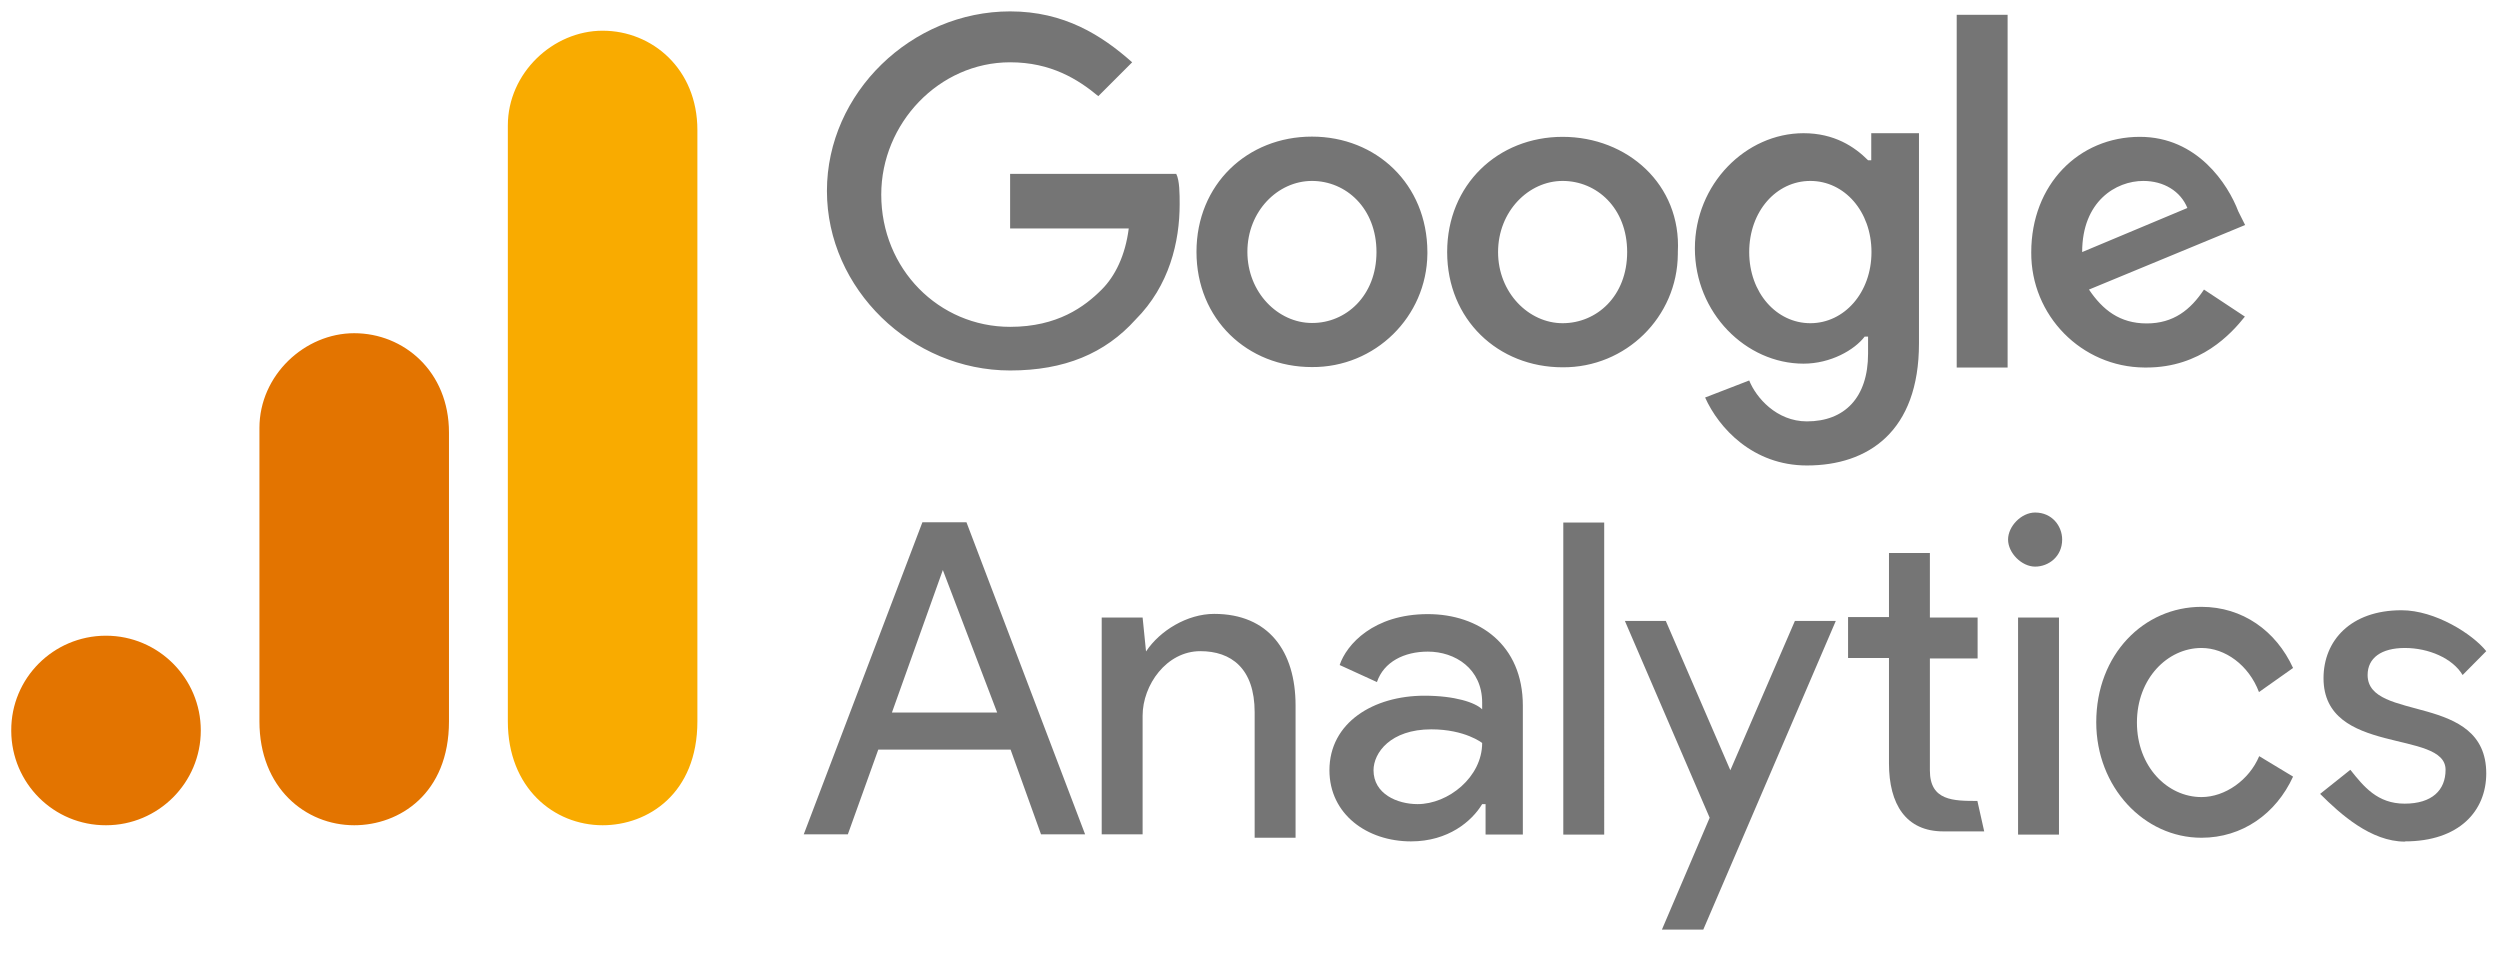
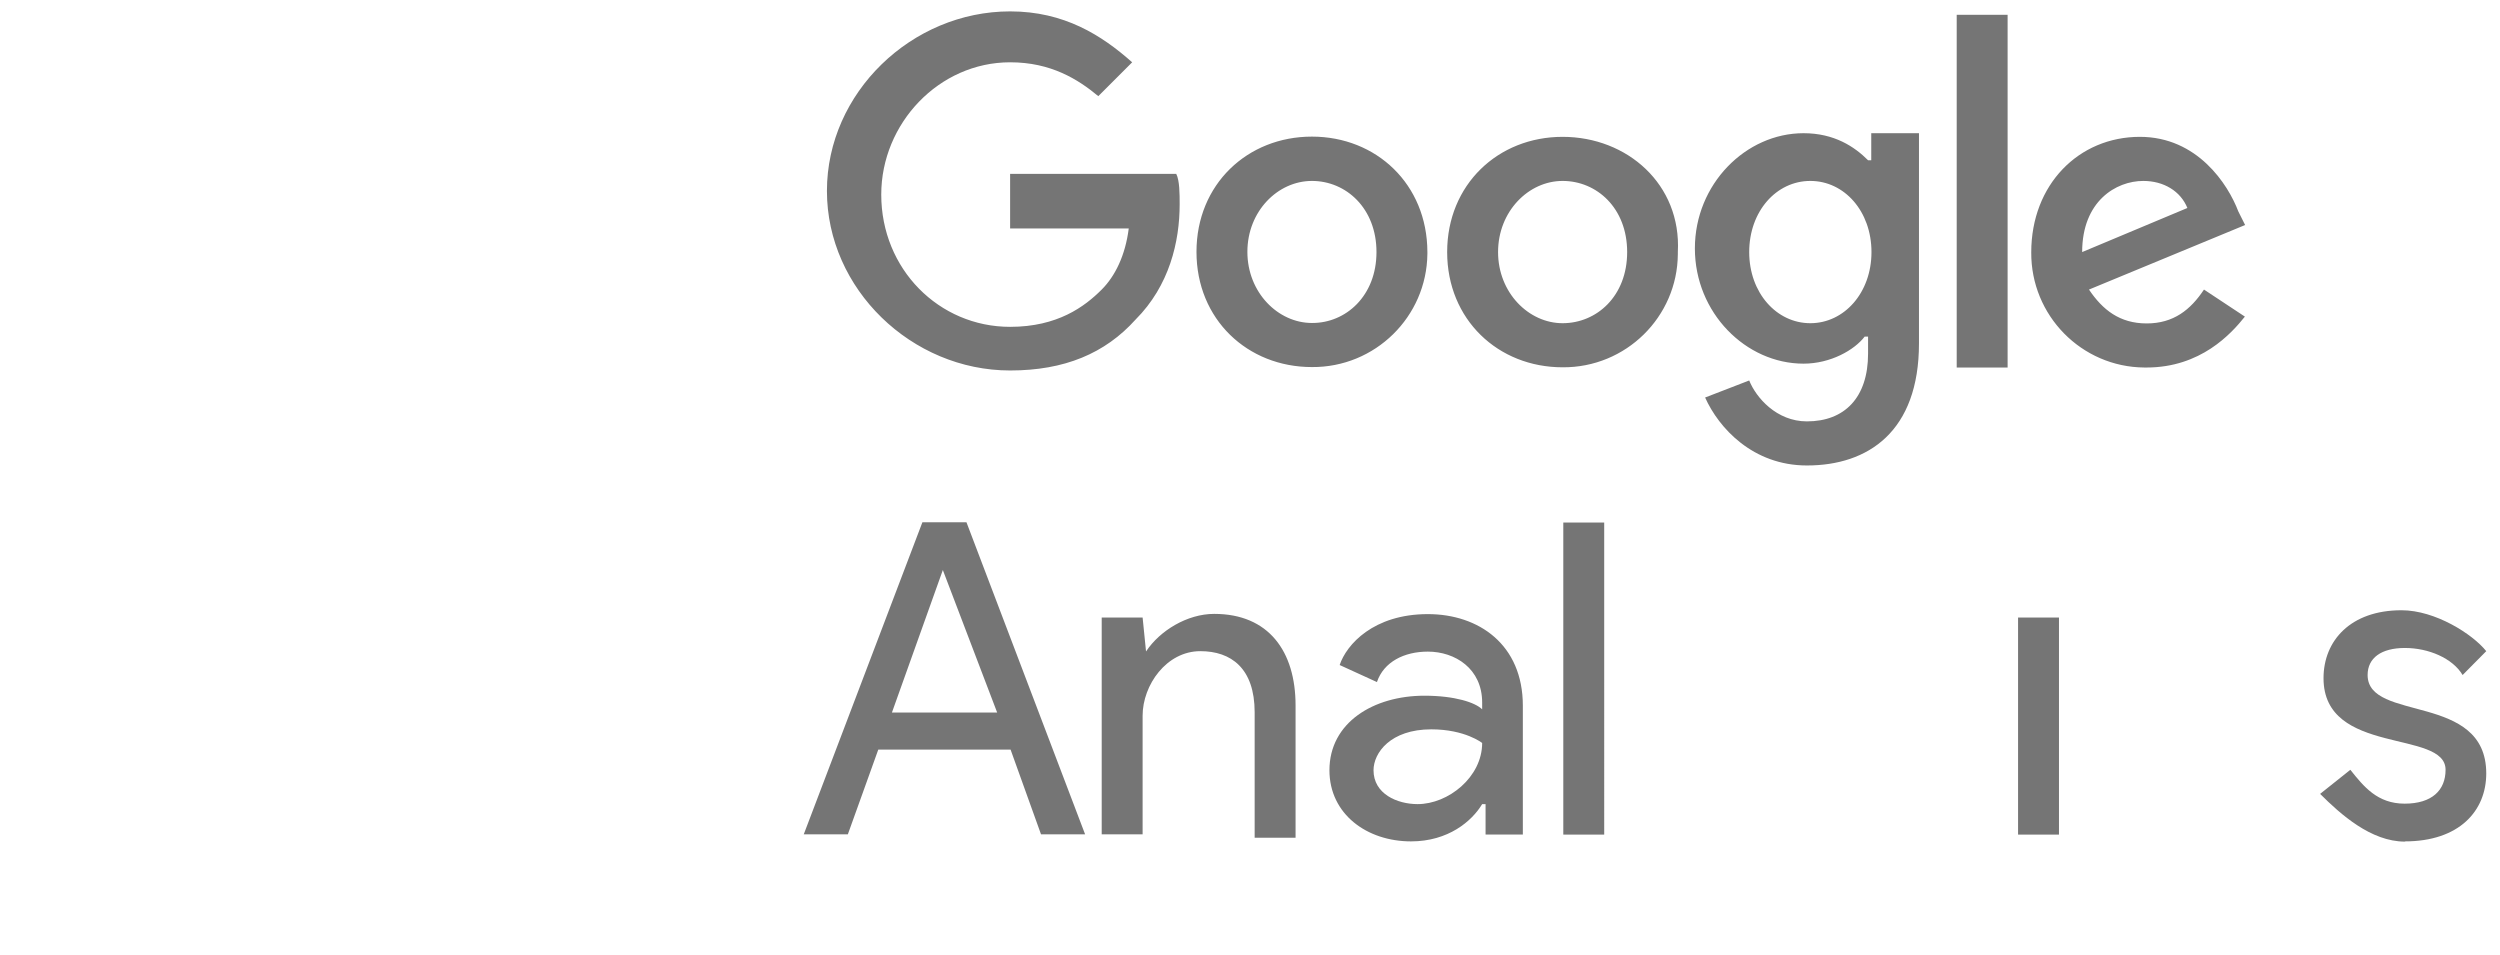
<svg xmlns="http://www.w3.org/2000/svg" xmlns:xlink="http://www.w3.org/1999/xlink" version="1.1" id="Layer_1" x="0px" y="0px" viewBox="0 0 110 42" style="enable-background:new 0 0 110 42;" xml:space="preserve">
  <style type="text/css"> .st0{fill:#757575;} .st1{fill-rule:evenodd;clip-rule:evenodd;fill:#757575;} .st2{fill:#F9AB00;} .st3{fill:#E37400;} </style>
  <symbol id="A" viewBox="-54.45 -20.2 108.9 40.4">
    <g>
      <g>
        <path class="st0" d="M-13.46,4.38l2.39,6.27h-4.63L-13.46,4.38L-13.46,4.38z M-14.36,2.28l-5.22,13.73h1.94l1.34-3.73h5.82 l1.34,3.73h1.94l-5.22-13.73H-14.36L-14.36,2.28z M13.84,16.02h1.8V2.29h-1.8V16.02L13.84,16.02z M-4.51,7.95 c0.6-0.9,1.8-1.64,2.99-1.64c2.39,0,3.58,1.64,3.58,4.03v5.82h-1.8v-5.52c0-1.94-1.04-2.69-2.39-2.69 c-1.49,0-2.54,1.49-2.54,2.84v5.22h-1.8V6.47h1.8l0.15,1.49L-4.51,7.95z M3.55,13.19c0-2.1,1.94-3.28,4.18-3.28 c1.34,0,2.24,0.3,2.54,0.6v-0.3c0-1.49-1.19-2.24-2.39-2.24c-1.04,0-1.94,0.45-2.24,1.34L4,8.56c0.3-0.9,1.49-2.24,3.88-2.24 c2.24,0,4.18,1.34,4.18,4.03v5.67h-1.64v-1.34h-0.15c-0.45,0.75-1.49,1.64-3.13,1.64C5.2,16.32,3.55,15.12,3.55,13.19 M10.27,11.99c0,0-0.75-0.6-2.24-0.6c-1.8,0-2.54,1.04-2.54,1.8c0,1.04,1.04,1.49,1.94,1.49C8.78,14.68,10.27,13.49,10.27,11.99" />
-         <path class="st1" d="M18.18,20.2l2.1-4.92l-3.73-8.66h1.8l2.84,6.57l2.84-6.57h1.8L20,20.2h-1.8H18.18z M44.45,9.75 C44,8.56,42.96,7.81,41.92,7.81c-1.49,0-2.84,1.34-2.84,3.28s1.34,3.28,2.84,3.28c1.04,0,2.1-0.75,2.54-1.8l1.49,0.9 c-0.75,1.64-2.24,2.69-4.03,2.69c-2.54,0-4.63-2.24-4.63-5.08c0-2.99,2.1-5.08,4.63-5.08c1.8,0,3.28,1.05,4.03,2.69L44.45,9.75 L44.45,9.75z" />
        <path class="st0" d="M50.87,16.32c2.39,0,3.58-1.34,3.58-2.99c0-3.58-5.22-2.24-5.22-4.33c0-0.75,0.6-1.19,1.64-1.19 s2.1,0.45,2.54,1.19l1.04-1.05c-0.6-0.75-2.24-1.8-3.73-1.8c-2.24,0-3.43,1.34-3.43,2.99c0,3.43,5.37,2.24,5.37,4.03 c0,0.9-0.6,1.49-1.8,1.49s-1.8-0.75-2.39-1.49l-1.33,1.06c0.9,0.9,2.24,2.1,3.73,2.1L50.87,16.32z M33.85,16.02h1.8V6.47h-1.8 V16.02z" />
-         <path class="st1" d="M34.6,1.85c0.75,0,1.19,0.6,1.19,1.19c0,0.75-0.6,1.19-1.19,1.19s-1.19-0.6-1.19-1.19S34,1.85,34.6,1.85z M32.06,14.54l0.3,1.34h-1.8c-1.64,0-2.39-1.19-2.39-2.99V8.25h-1.8v-1.8h1.8V3.63h1.8v2.84h2.1v1.8h-2.1v4.93 c0,1.34,1.04,1.34,2.1,1.34L32.06,14.54z" />
        <path class="st0" d="M-10.5-12.89v2.24h5.22c-0.15,1.19-0.6,2.1-1.19,2.69c-0.75,0.75-1.94,1.64-4.03,1.64 c-3.13,0-5.67-2.54-5.67-5.82c0-3.13,2.54-5.82,5.67-5.82c1.8,0,2.99,0.75,3.88,1.49l1.49-1.49c-1.34-1.19-2.99-2.24-5.37-2.24 c-4.33,0-8.06,3.58-8.06,7.9s3.73,7.9,8.06,7.9c2.39,0,4.18-0.75,5.52-2.24c1.49-1.49,1.94-3.43,1.94-5.07 c0-0.45,0-1.05-0.15-1.34h-7.31L-10.5-12.89z M2.78-14.69c-2.84,0-5.08,2.1-5.08,5.07s2.24,5.07,5.08,5.07 c2.78,0.02,5.05-2.21,5.08-4.98c0-0.03,0-0.06,0-0.09C7.85-12.6,5.61-14.69,2.78-14.69z M2.78-6.49c-1.49,0-2.84-1.34-2.84-3.13 s1.34-3.12,2.84-3.12s2.84,1.2,2.84,3.13S4.27-6.48,2.78-6.49L2.78-6.49z M27.25-13.65c-0.6-0.6-1.49-1.19-2.84-1.19 c-2.54,0-4.78,2.24-4.78,5.07s2.24,5.07,4.78,5.07c1.19,0,2.24-0.6,2.69-1.19h0.15v0.75c0,1.94-1.04,2.98-2.69,2.98 c-1.34,0-2.24-1.05-2.54-1.8l-1.94,0.75c0.6,1.34,2.1,2.99,4.48,2.99c2.69,0,4.93-1.49,4.93-5.37v-9.25h-2.1v1.19L27.25-13.65z M24.71-6.48c-1.49,0-2.69-1.34-2.69-3.13s1.19-3.13,2.69-3.13s2.69,1.34,2.69,3.13S26.2-6.48,24.71-6.48z M13.81-14.68 c-2.84,0-5.08,2.1-5.08,5.07s2.24,5.07,5.08,5.07c2.78,0.02,5.05-2.21,5.07-4.98c0-0.03,0-0.06,0-0.09 C19.04-12.59,16.65-14.68,13.81-14.68z M13.81-6.48c-1.49,0-2.84-1.34-2.84-3.13s1.34-3.13,2.84-3.13s2.84,1.19,2.84,3.13 S15.31-6.48,13.81-6.48z M31.15-20.05h2.24v15.52h-2.24V-20.05z M39.51-6.47c-1.19,0-1.94-0.6-2.54-1.49l6.87-2.84l-0.3-0.6 c-0.45-1.19-1.8-3.28-4.33-3.28c-2.69,0-4.78,2.1-4.78,5.08c-0.02,2.78,2.21,5.05,4.98,5.07c0.03,0,0.06,0,0.09,0 c2.39,0,3.73-1.49,4.33-2.24l-1.8-1.19C41.44-7.07,40.69-6.47,39.51-6.47L39.51-6.47z M39.36-12.74c0.9,0,1.64,0.45,1.94,1.19 l-4.63,1.94C36.67-11.85,38.16-12.74,39.36-12.74z" />
      </g>
-       <path class="st2" d="M-32.6-15.18v26.22c0,2.93,2.03,4.57,4.17,4.57c1.99,0,4.17-1.39,4.17-4.57v-26.02 c0-2.69-1.99-4.37-4.17-4.37S-32.6-17.49-32.6-15.18z" />
-       <path class="st3" d="M-43.53-1.87v12.91c0,2.93,2.03,4.57,4.17,4.57c1.99,0,4.17-1.39,4.17-4.57V-1.67c0-2.69-1.99-4.37-4.17-4.37 C-41.54-6.04-43.53-4.19-43.53-1.87z M-54.45,11.44c-0.01-2.3,1.85-4.16,4.15-4.17c0.01,0,0.01,0,0.02,0 c2.3,0,4.17,1.87,4.17,4.17s-1.87,4.17-4.17,4.17l0,0c-2.3,0.01-4.16-1.85-4.17-4.15C-54.45,11.45-54.45,11.45-54.45,11.44z" />
    </g>
  </symbol>
  <use xlink:href="#A" width="108.9" height="40.4" x="-54.45" y="-20.2" transform="matrix(1 0 0 1 54.945 20.701)" style="overflow:visible;" />
</svg>